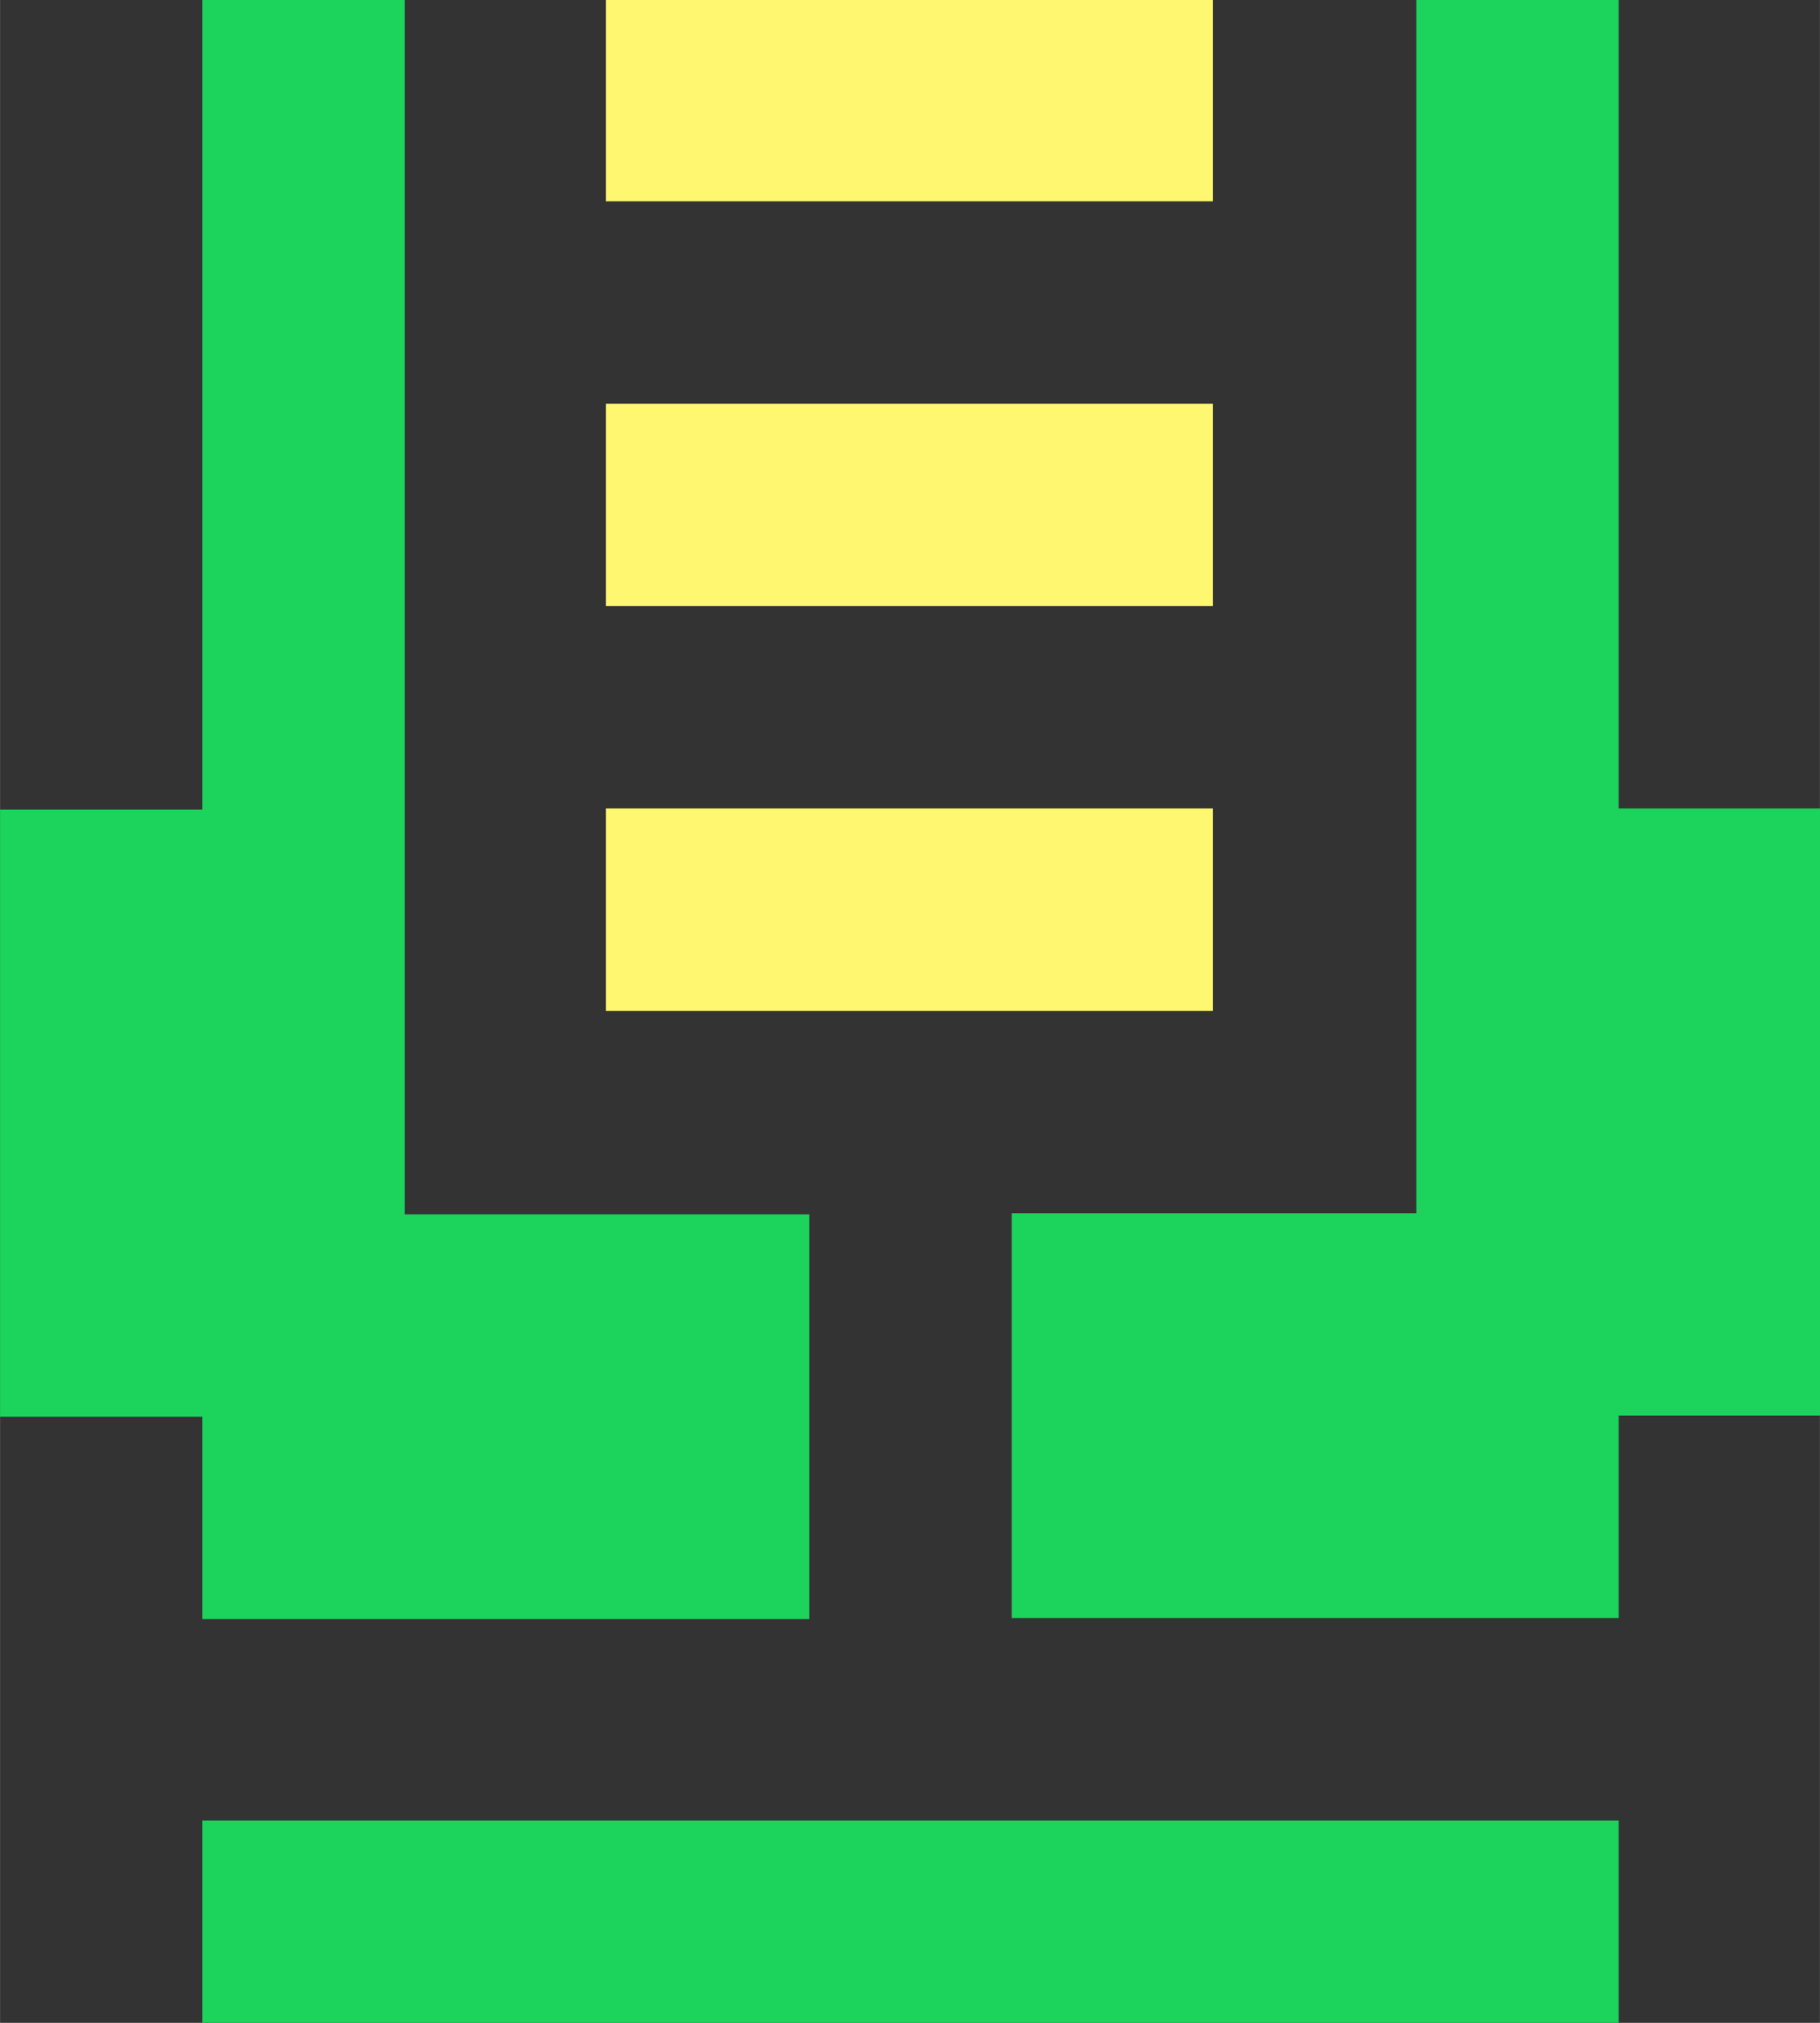
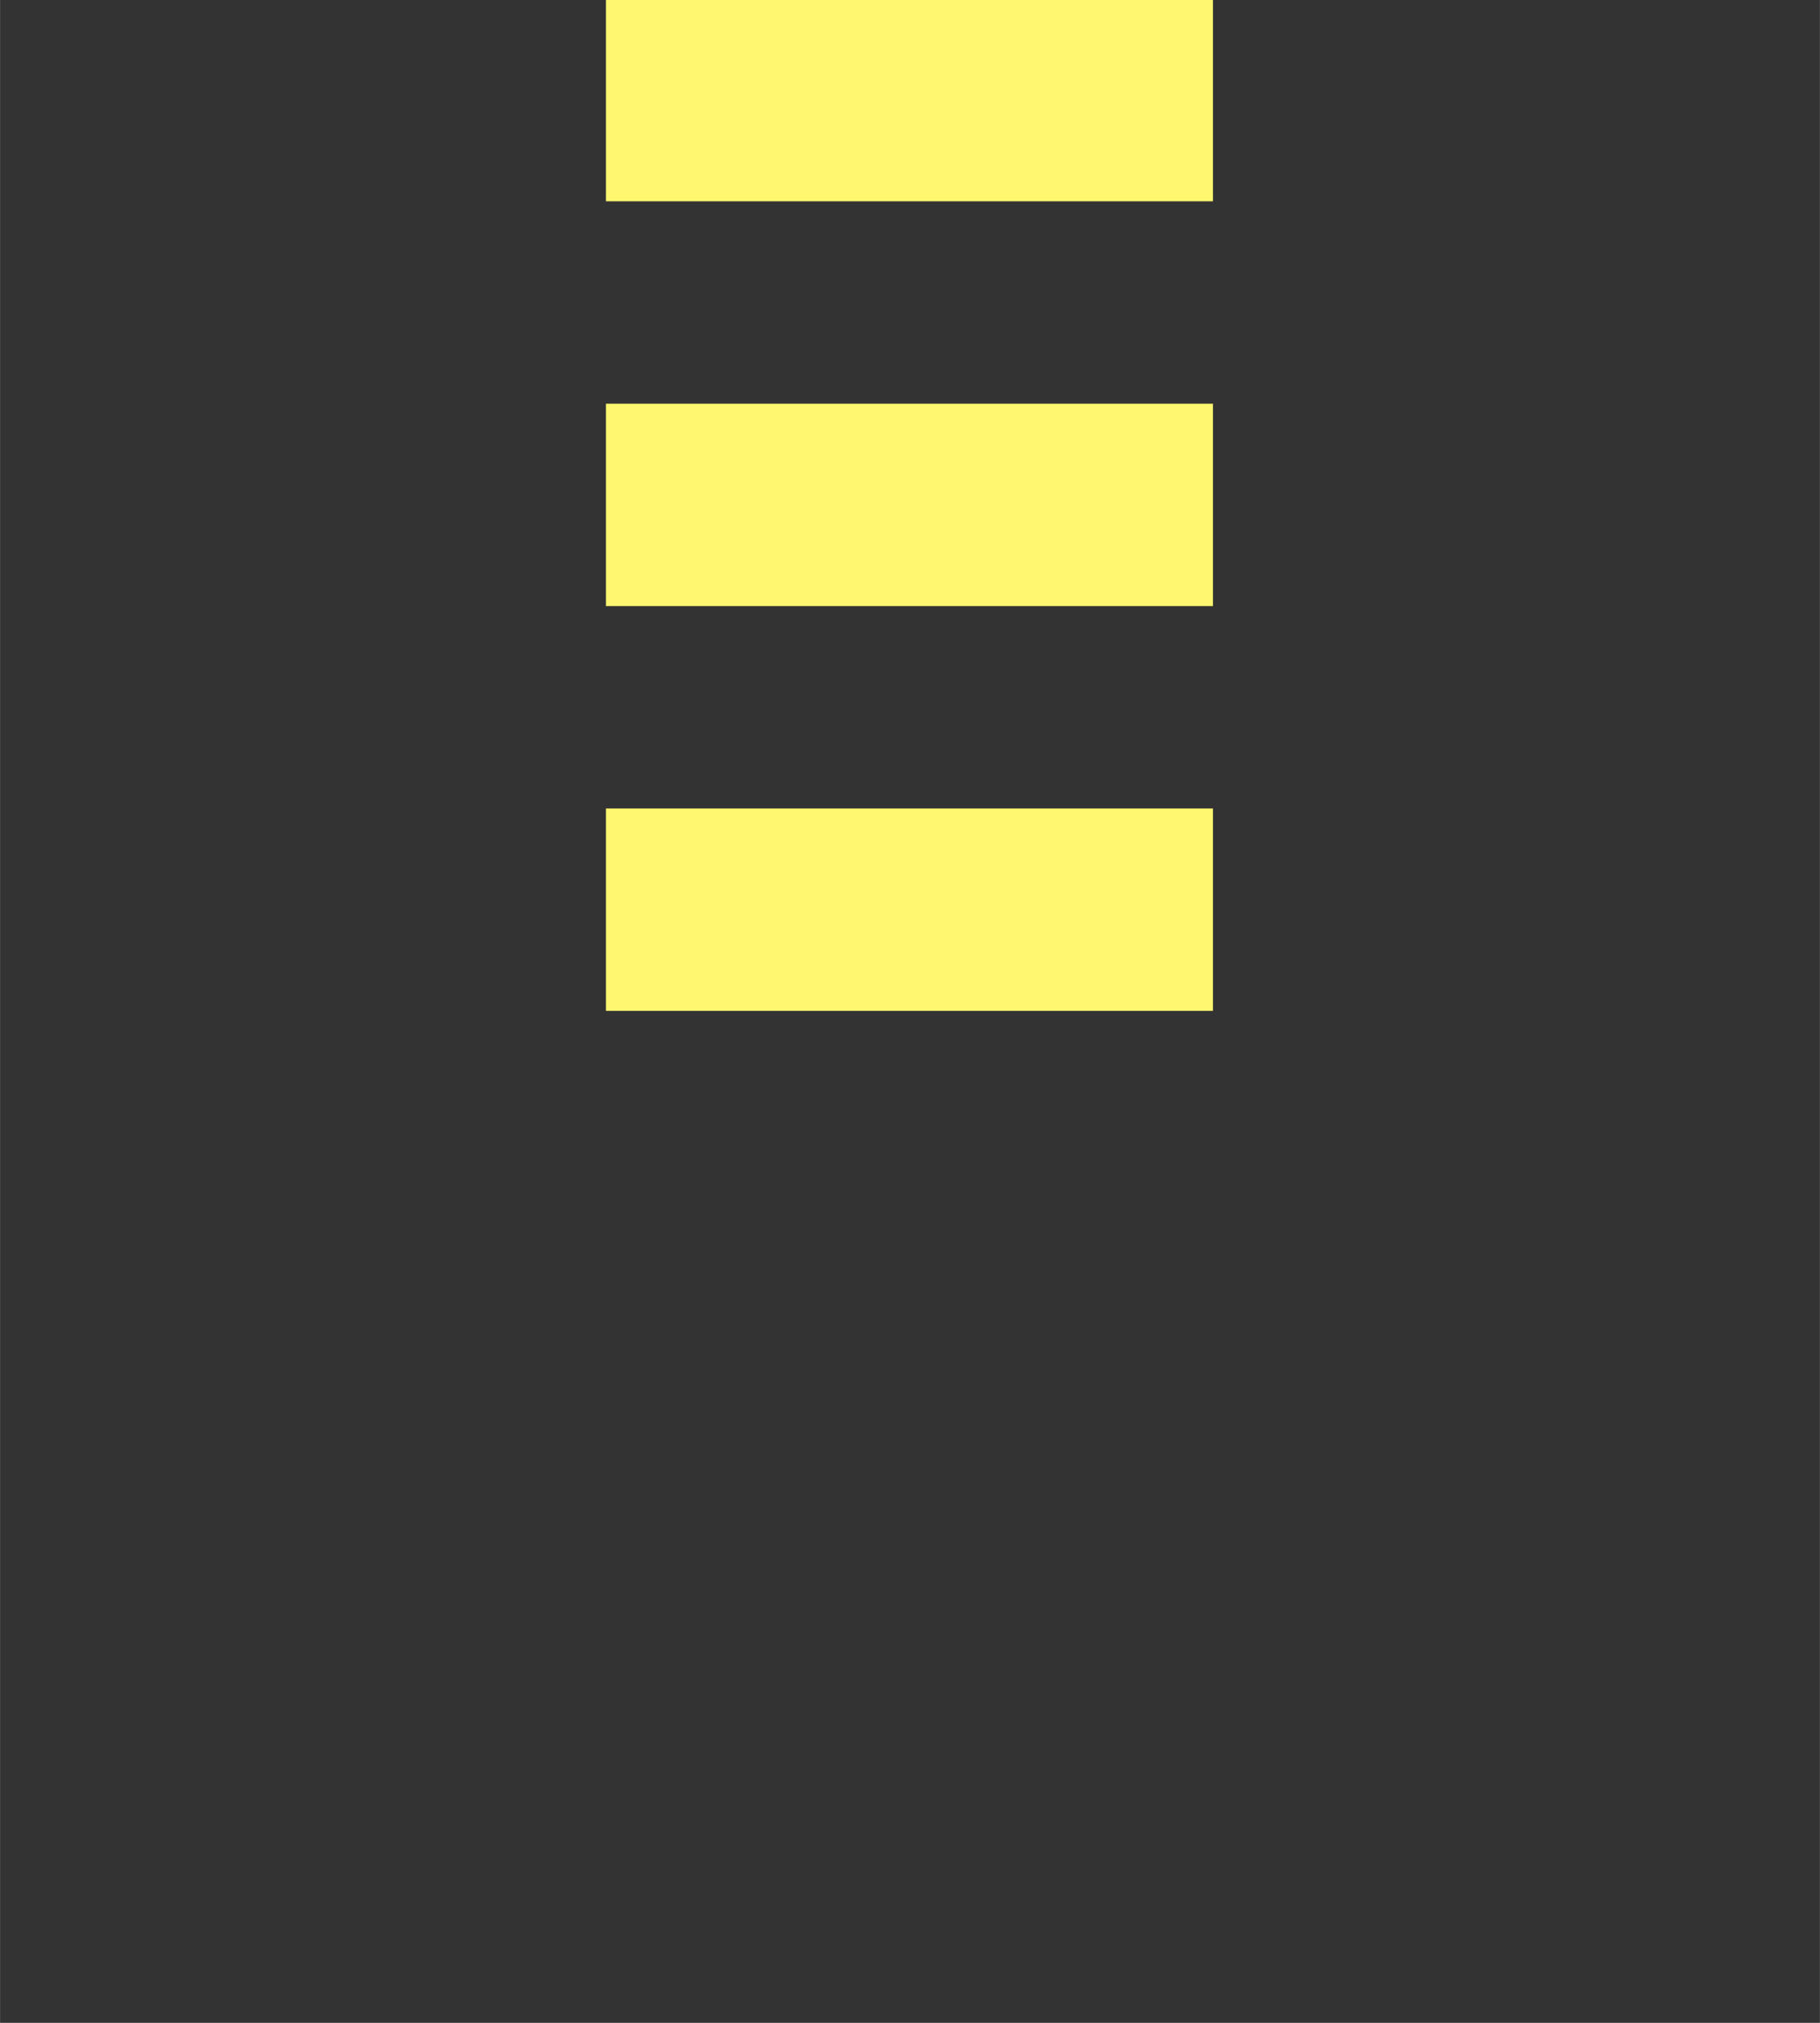
<svg xmlns="http://www.w3.org/2000/svg" xml:space="preserve" width="9mm" height="10mm" style="shape-rendering:geometricPrecision; text-rendering:geometricPrecision; image-rendering:optimizeQuality; fill-rule:evenodd; clip-rule:evenodd" viewBox="0 0 1.682 1.869">
  <rect x="0" y="0" width="1.682" height="1.869" fill="#333333" stroke="none" />
  <defs>
    <style type="text/css">							.fil0 {fill:#1CD35B}				.fil1 {fill:#FFF76F}					</style>
  </defs>
  <g id="!;&gt;9_x0020_1">
    <g id="_2299527929936">
-       <path class="fil0" d="M0.374 1.682l-0.187 0 0 0.187 0.187 0 0.187 0 0.187 0 0.187 0 0.187 0 0.187 0 0.187 0 0 -0.187 -0.187 0 -0.187 0 -0.187 0 -0.187 0 -0.187 0 -0.187 0zm0 -1.495l0 -0.187 -0.187 0 0 0.187 0 0.187 0 0.187 0 0.187 -0.187 0 0 0.187 0 0.187 0 0.187 0.187 0 0 0.187 0.187 0 0.187 0 0.187 0 0 -0.187 0 -0.187 -0.187 0 -0.187 0 0 -0.187 0 -0.187 0 -0.187 0 -0.187 0 -0.187zm0.561 1.121l0 0.187 0.187 0 0.187 0 0.187 0 0 -0.187 0.187 0 0 -0.187 0 -0.187 0 -0.187 -0.187 0 0 -0.187 0 -0.187 0 -0.187 0 -0.187 -0.187 0 0 0.187 0 0.187 0 0.187 0 0.187 0 0.187 0 0.187 -0.187 0 -0.187 0 0 0.187z" />
      <path class="fil1" d="M0.934 0.934l0.187 0 0 -0.187 -0.187 0 -0.187 0 -0.187 0 0 0.187 0.187 0 0.187 0zm-0.374 -0.748l0.187 0 0.187 0 0.187 0 0 -0.187 -0.187 0 -0.187 0 -0.187 0 0 0.187zm0.374 0.374l0.187 0 0 -0.187 -0.187 0 -0.187 0 -0.187 0 0 0.187 0.187 0 0.187 0z" />
    </g>
  </g>
</svg>